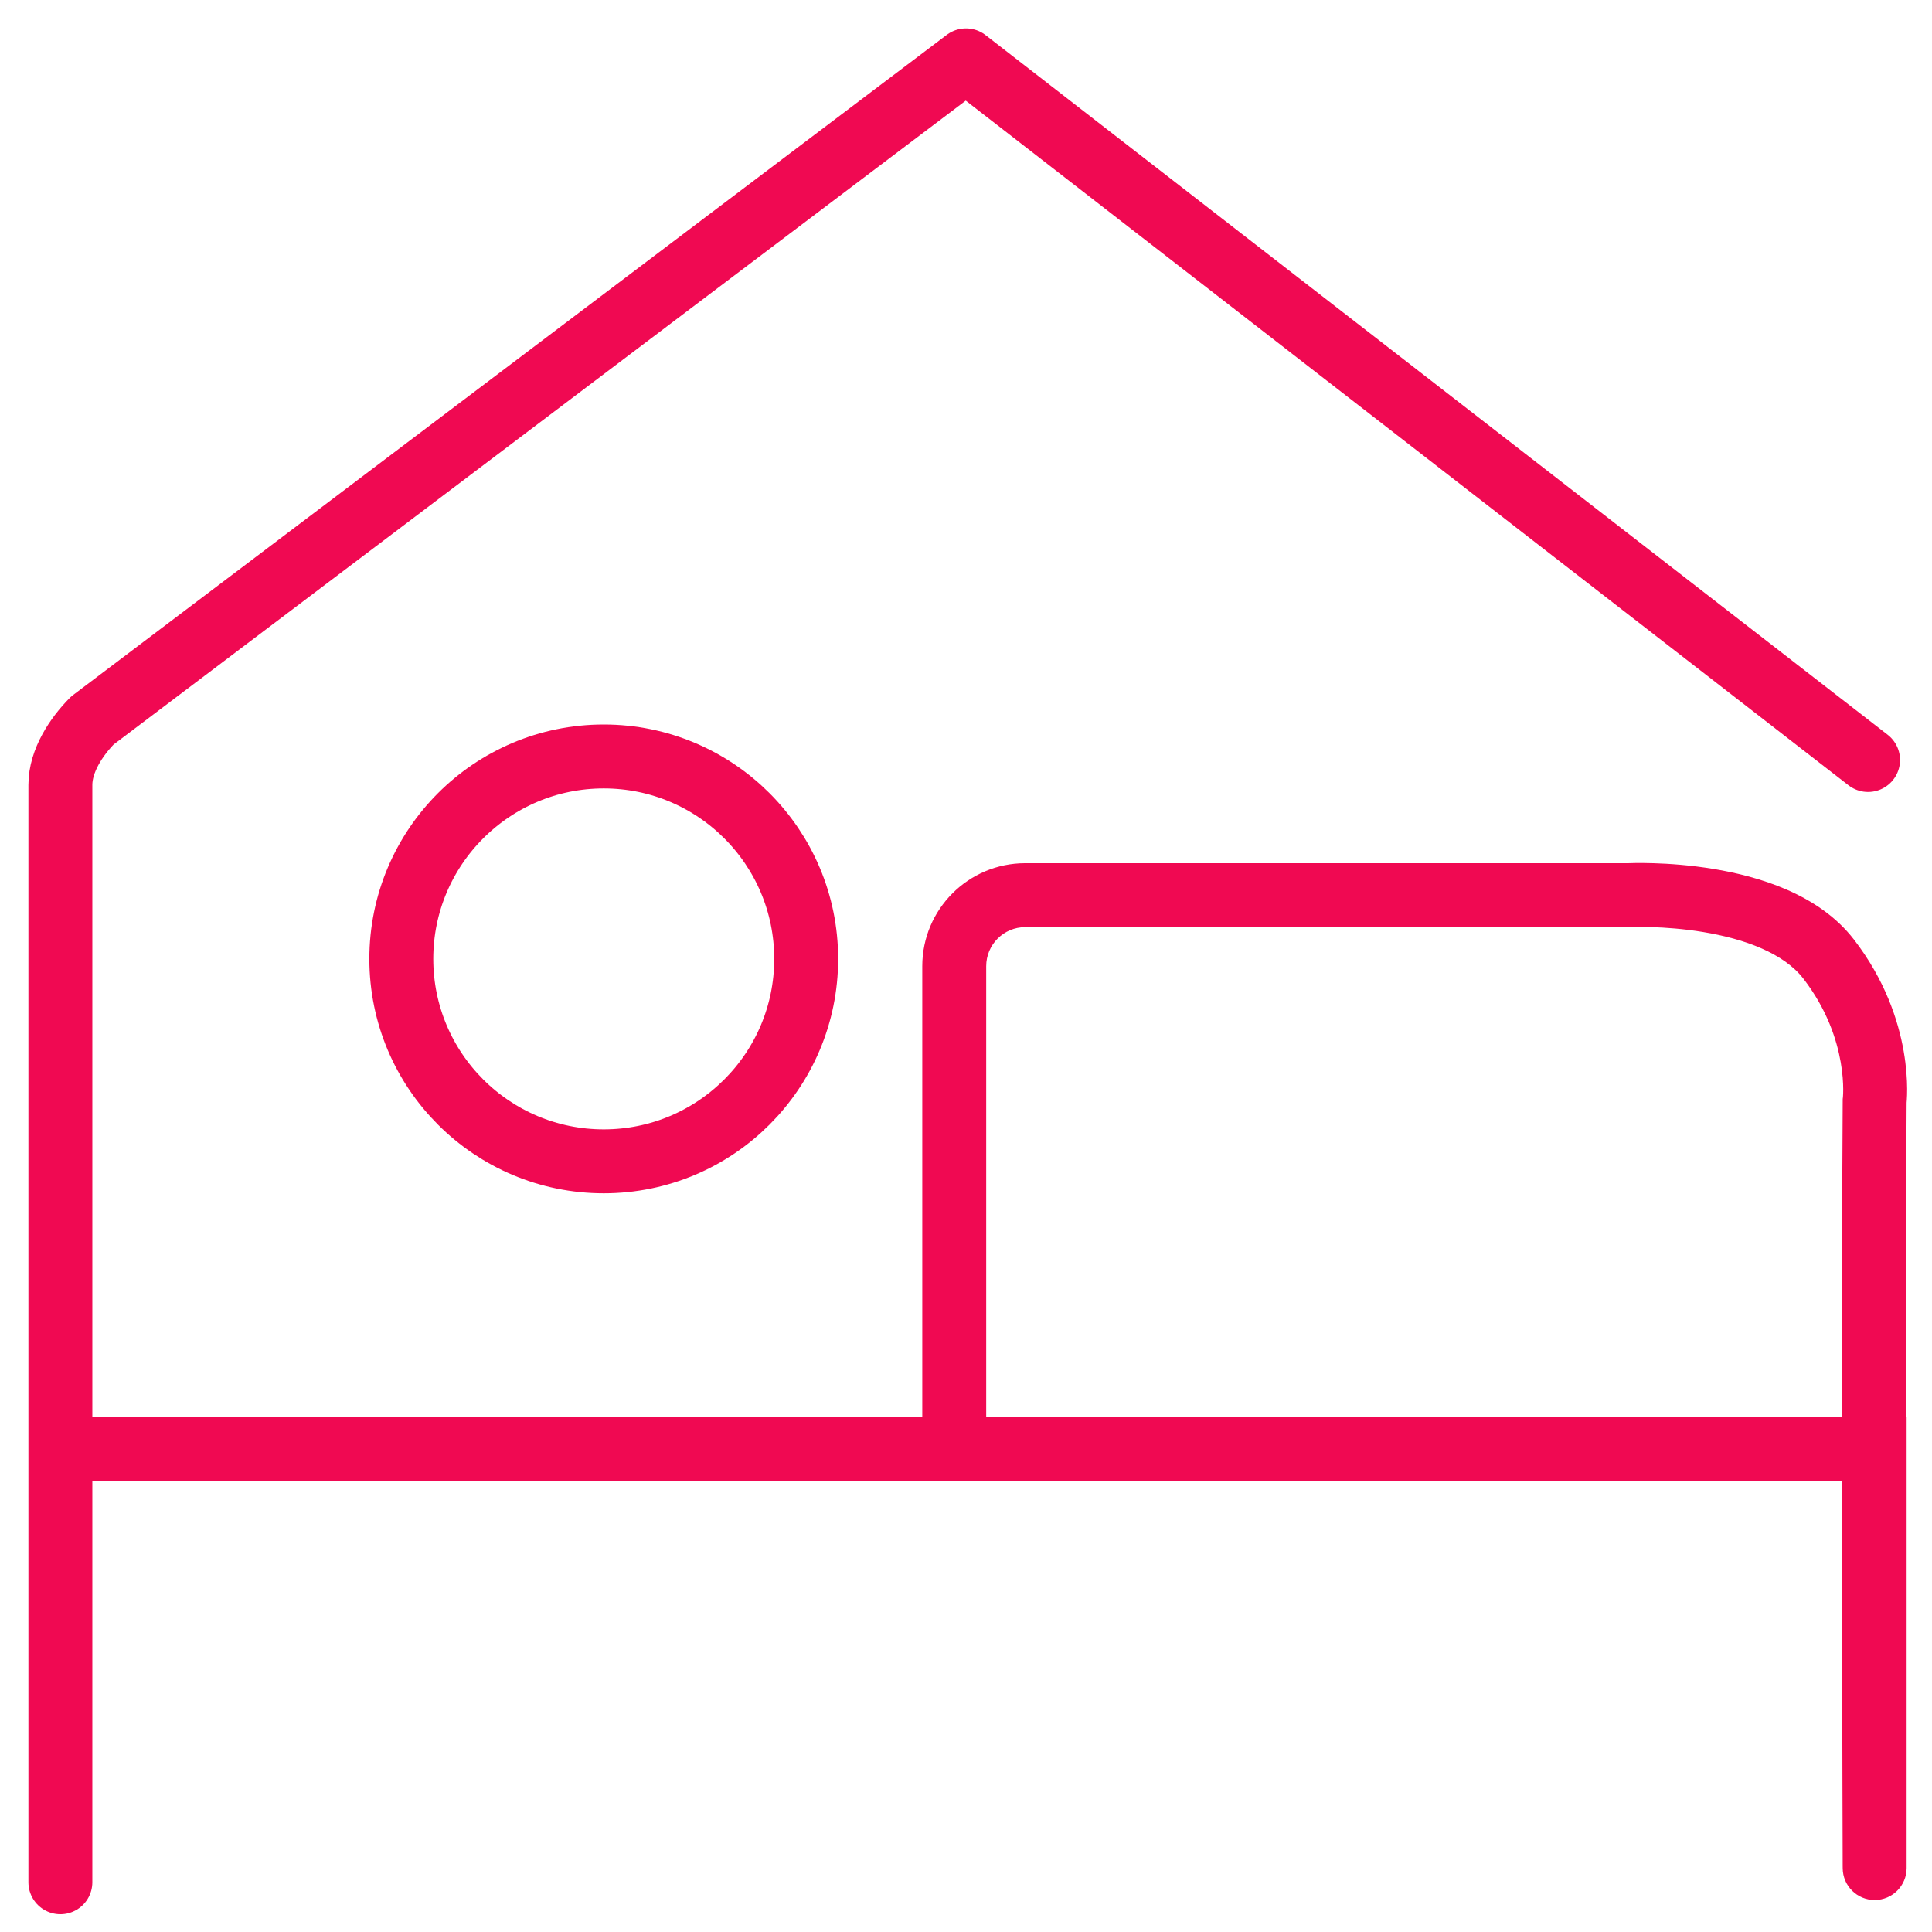
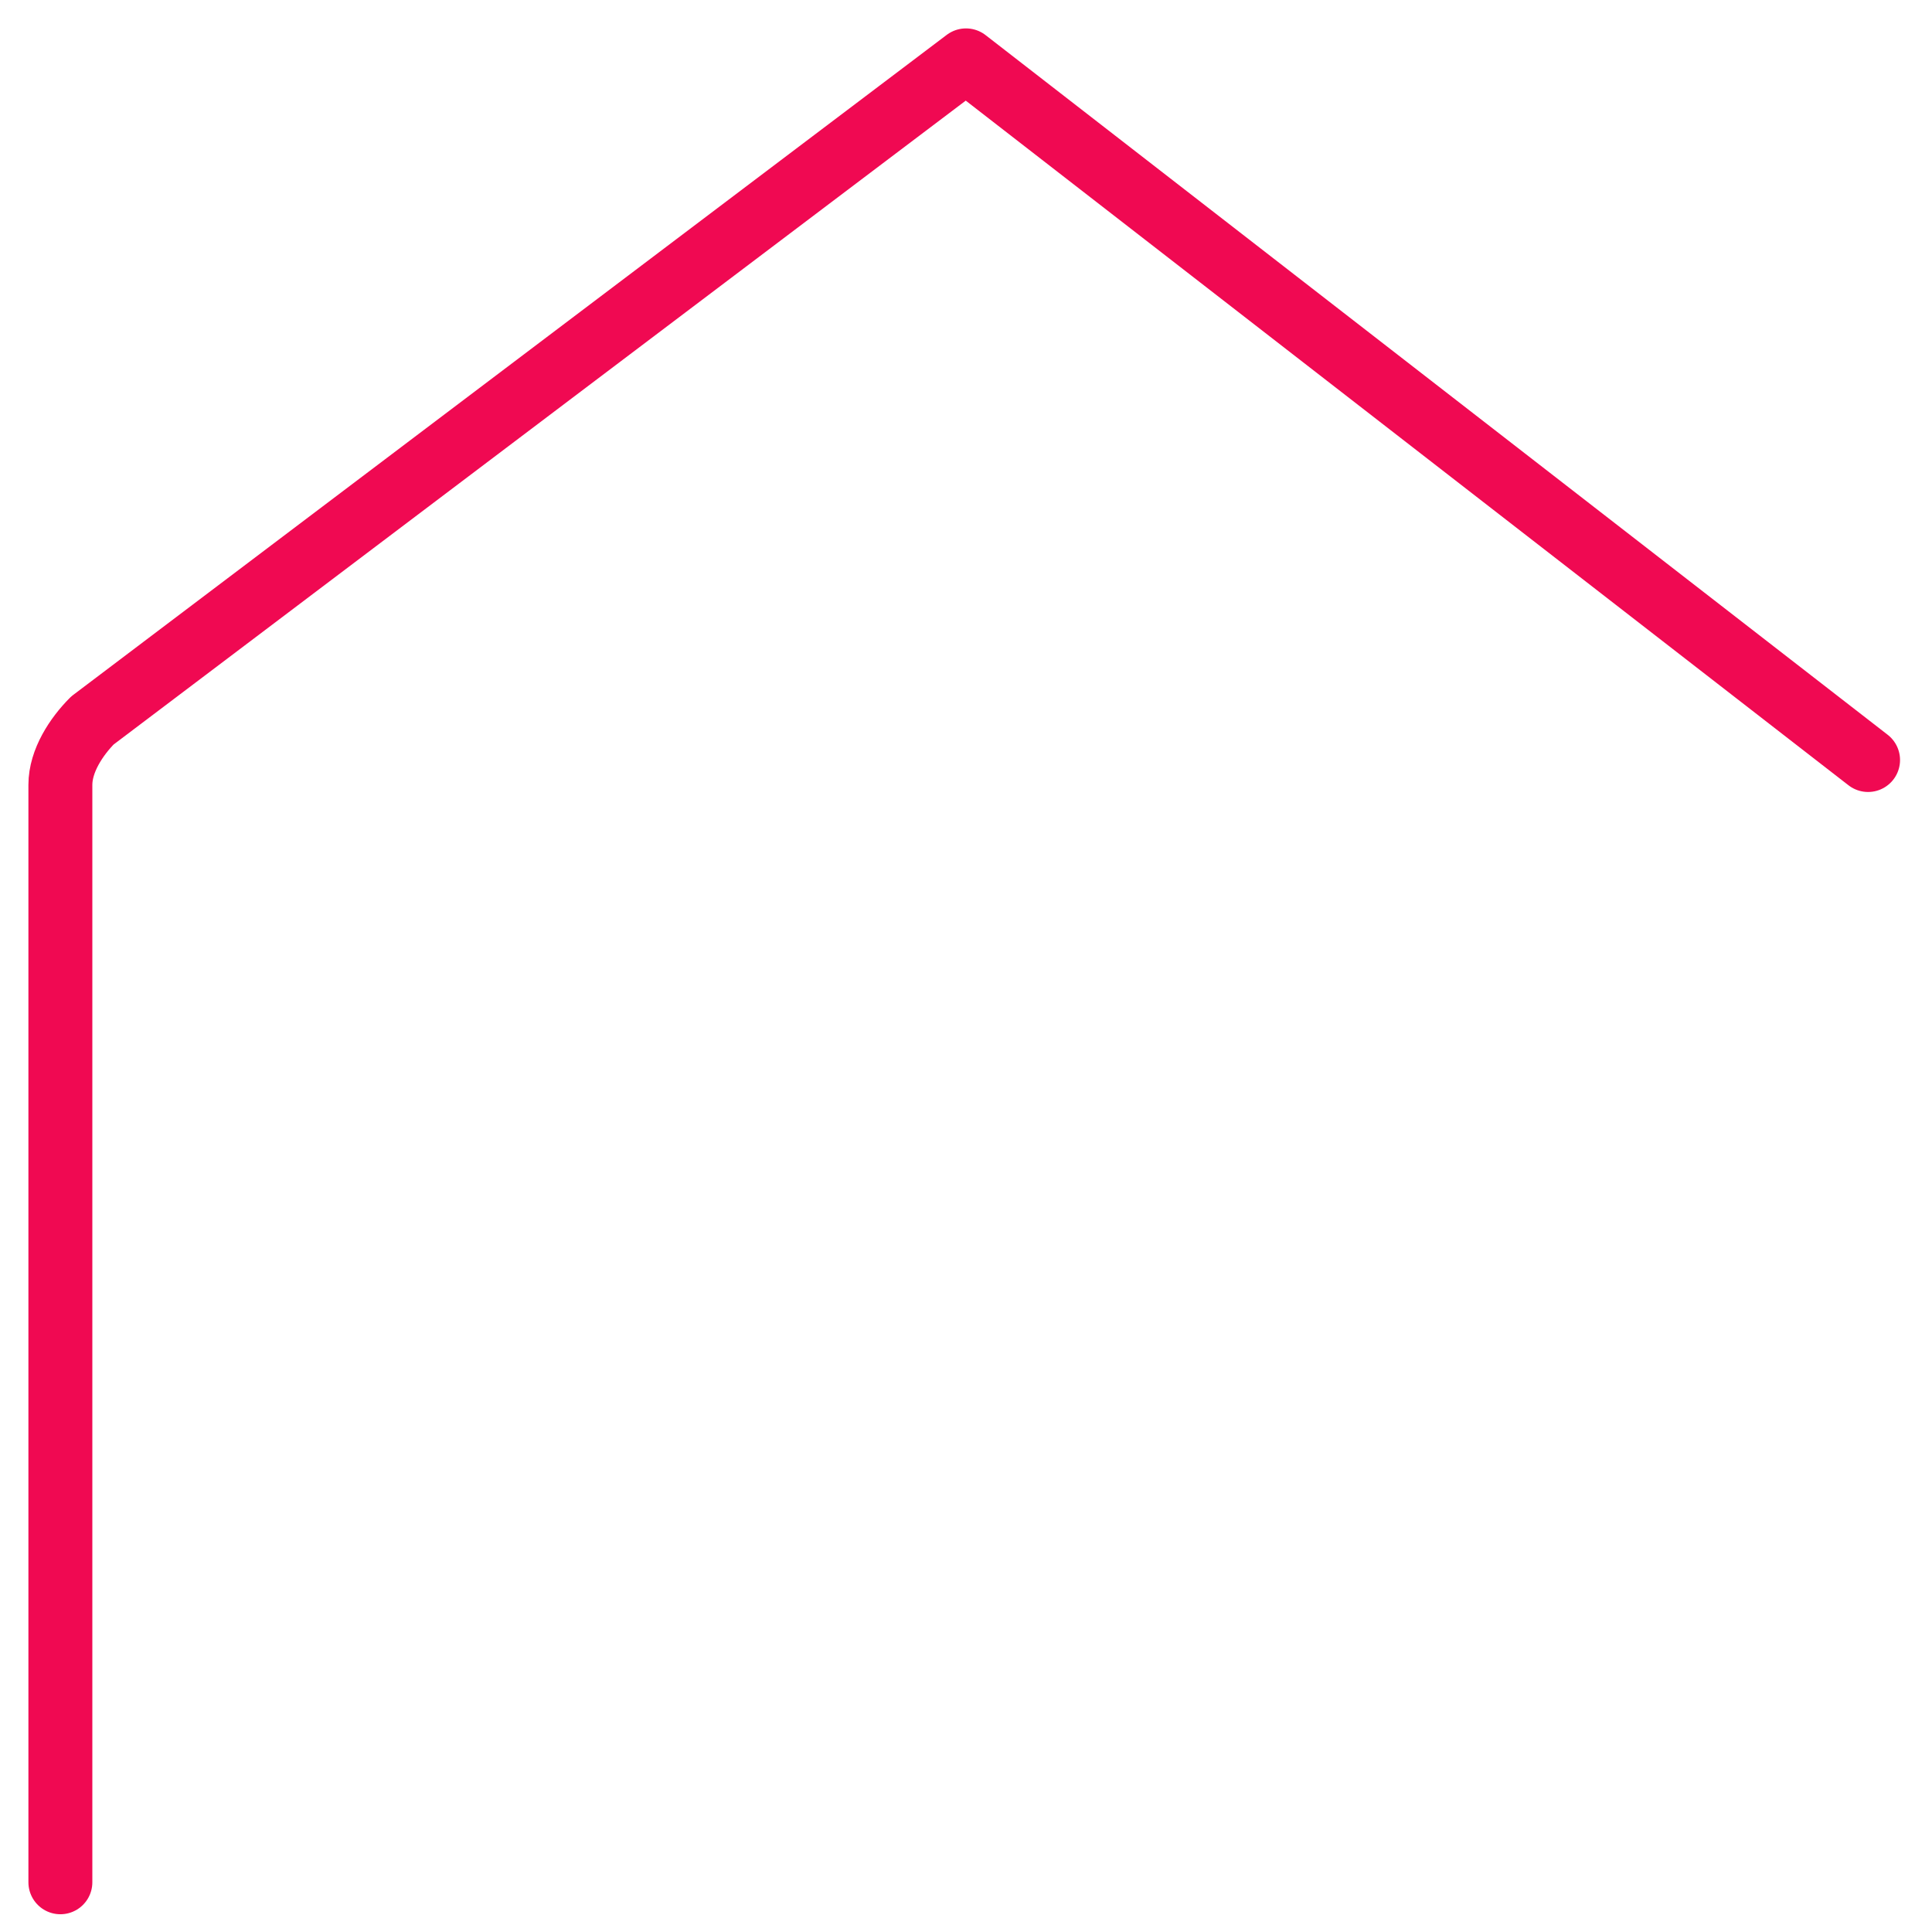
<svg xmlns="http://www.w3.org/2000/svg" width="136" height="136" viewBox="0 0 136 136" fill="none">
  <path d="M131.5 53.5L68 4.25L6.505 50.717C5.378 51.85 4.25 53.55 4.25 55.25V132.5" stroke="#F00952" stroke-width="4.5" stroke-miterlimit="10" stroke-linecap="round" stroke-linejoin="round" />
-   <path d="M131.964 102.006H134.214V99.756H131.964V102.006ZM131.964 131.5L129.714 131.508C129.718 132.749 130.727 133.752 131.968 133.75C133.209 133.748 134.214 132.741 134.214 131.5L131.964 131.5ZM114.686 63.014V65.264H114.741L114.796 65.261L114.686 63.014ZM131.964 77.51L129.731 77.235L129.715 77.364L129.714 77.494L131.964 77.51ZM131.964 102.006H129.714V131.5H131.964H134.214V102.006H131.964ZM128.724 67.512L130.506 66.138C128.023 62.919 123.753 61.685 120.626 61.169C118.988 60.898 117.491 60.798 116.406 60.765C115.862 60.748 115.416 60.748 115.1 60.752C114.943 60.755 114.817 60.758 114.729 60.761C114.684 60.762 114.649 60.763 114.623 60.764C114.611 60.765 114.6 60.766 114.592 60.766C114.588 60.766 114.585 60.766 114.582 60.766C114.581 60.766 114.579 60.766 114.578 60.767C114.578 60.767 114.577 60.767 114.577 60.767C114.576 60.767 114.576 60.767 114.686 63.014C114.796 65.261 114.796 65.261 114.795 65.261C114.795 65.261 114.795 65.261 114.795 65.261C114.794 65.261 114.794 65.261 114.794 65.261C114.793 65.261 114.794 65.261 114.795 65.261C114.797 65.261 114.801 65.261 114.807 65.261C114.82 65.26 114.843 65.259 114.874 65.258C114.936 65.256 115.034 65.254 115.162 65.252C115.418 65.249 115.798 65.248 116.268 65.263C117.213 65.292 118.503 65.379 119.893 65.609C122.821 66.092 125.57 67.107 126.943 68.887L128.724 67.512ZM114.686 63.014V60.764H72.172V63.014V65.264H114.686V63.014ZM4 102.006V104.256H67.172V102.006V99.756H4V102.006ZM67.172 102.006V104.256H131.964V102.006V99.756H67.172V102.006ZM67.172 68.014H64.922V102.006H67.172H69.422V68.014H67.172ZM131.964 131.5C134.214 131.492 134.214 131.492 134.214 131.492C134.214 131.491 134.214 131.491 134.214 131.49C134.214 131.489 134.214 131.488 134.214 131.485C134.214 131.481 134.214 131.474 134.214 131.466C134.214 131.448 134.214 131.422 134.213 131.388C134.213 131.319 134.213 131.217 134.212 131.082C134.211 130.814 134.21 130.417 134.208 129.906C134.205 128.884 134.201 127.405 134.196 125.573C134.185 121.909 134.173 116.838 134.165 111.208C134.149 99.946 134.149 86.457 134.214 77.527L131.964 77.51L129.714 77.494C129.649 86.447 129.649 99.953 129.665 111.215C129.673 116.847 129.685 121.92 129.696 125.585C129.701 127.418 129.705 128.898 129.709 129.921C129.71 130.432 129.711 130.829 129.712 131.098C129.713 131.232 129.713 131.335 129.713 131.404C129.714 131.438 129.714 131.464 129.714 131.482C129.714 131.49 129.714 131.497 129.714 131.501C129.714 131.504 129.714 131.505 129.714 131.506C129.714 131.507 129.714 131.507 129.714 131.508C129.714 131.508 129.714 131.508 131.964 131.5ZM131.964 77.51C134.197 77.786 134.197 77.785 134.197 77.784C134.197 77.783 134.197 77.782 134.197 77.781C134.198 77.78 134.198 77.779 134.198 77.777C134.198 77.774 134.199 77.77 134.199 77.766C134.2 77.759 134.201 77.75 134.202 77.74C134.204 77.72 134.207 77.694 134.21 77.665C134.215 77.605 134.222 77.526 134.228 77.429C134.241 77.235 134.251 76.969 134.25 76.641C134.247 75.986 134.195 75.077 134.006 73.998C133.629 71.837 132.698 68.98 130.506 66.138L128.724 67.512L126.943 68.887C128.607 71.043 129.296 73.184 129.574 74.773C129.713 75.569 129.748 76.222 129.75 76.661C129.751 76.88 129.744 77.043 129.737 77.143C129.734 77.192 129.731 77.225 129.73 77.241C129.729 77.249 129.729 77.253 129.729 77.252C129.729 77.251 129.729 77.25 129.729 77.247C129.729 77.245 129.73 77.244 129.73 77.242C129.73 77.241 129.73 77.24 129.73 77.239C129.73 77.238 129.73 77.237 129.73 77.237C129.731 77.236 129.731 77.235 131.964 77.51ZM72.172 63.014V60.764C68.168 60.764 64.922 64.01 64.922 68.014H67.172H69.422C69.422 66.495 70.653 65.264 72.172 65.264V63.014Z" fill="#F00952" />
-   <circle cx="42.5" cy="67.5" r="14.25" stroke="#F00952" stroke-width="4.5" />
</svg>